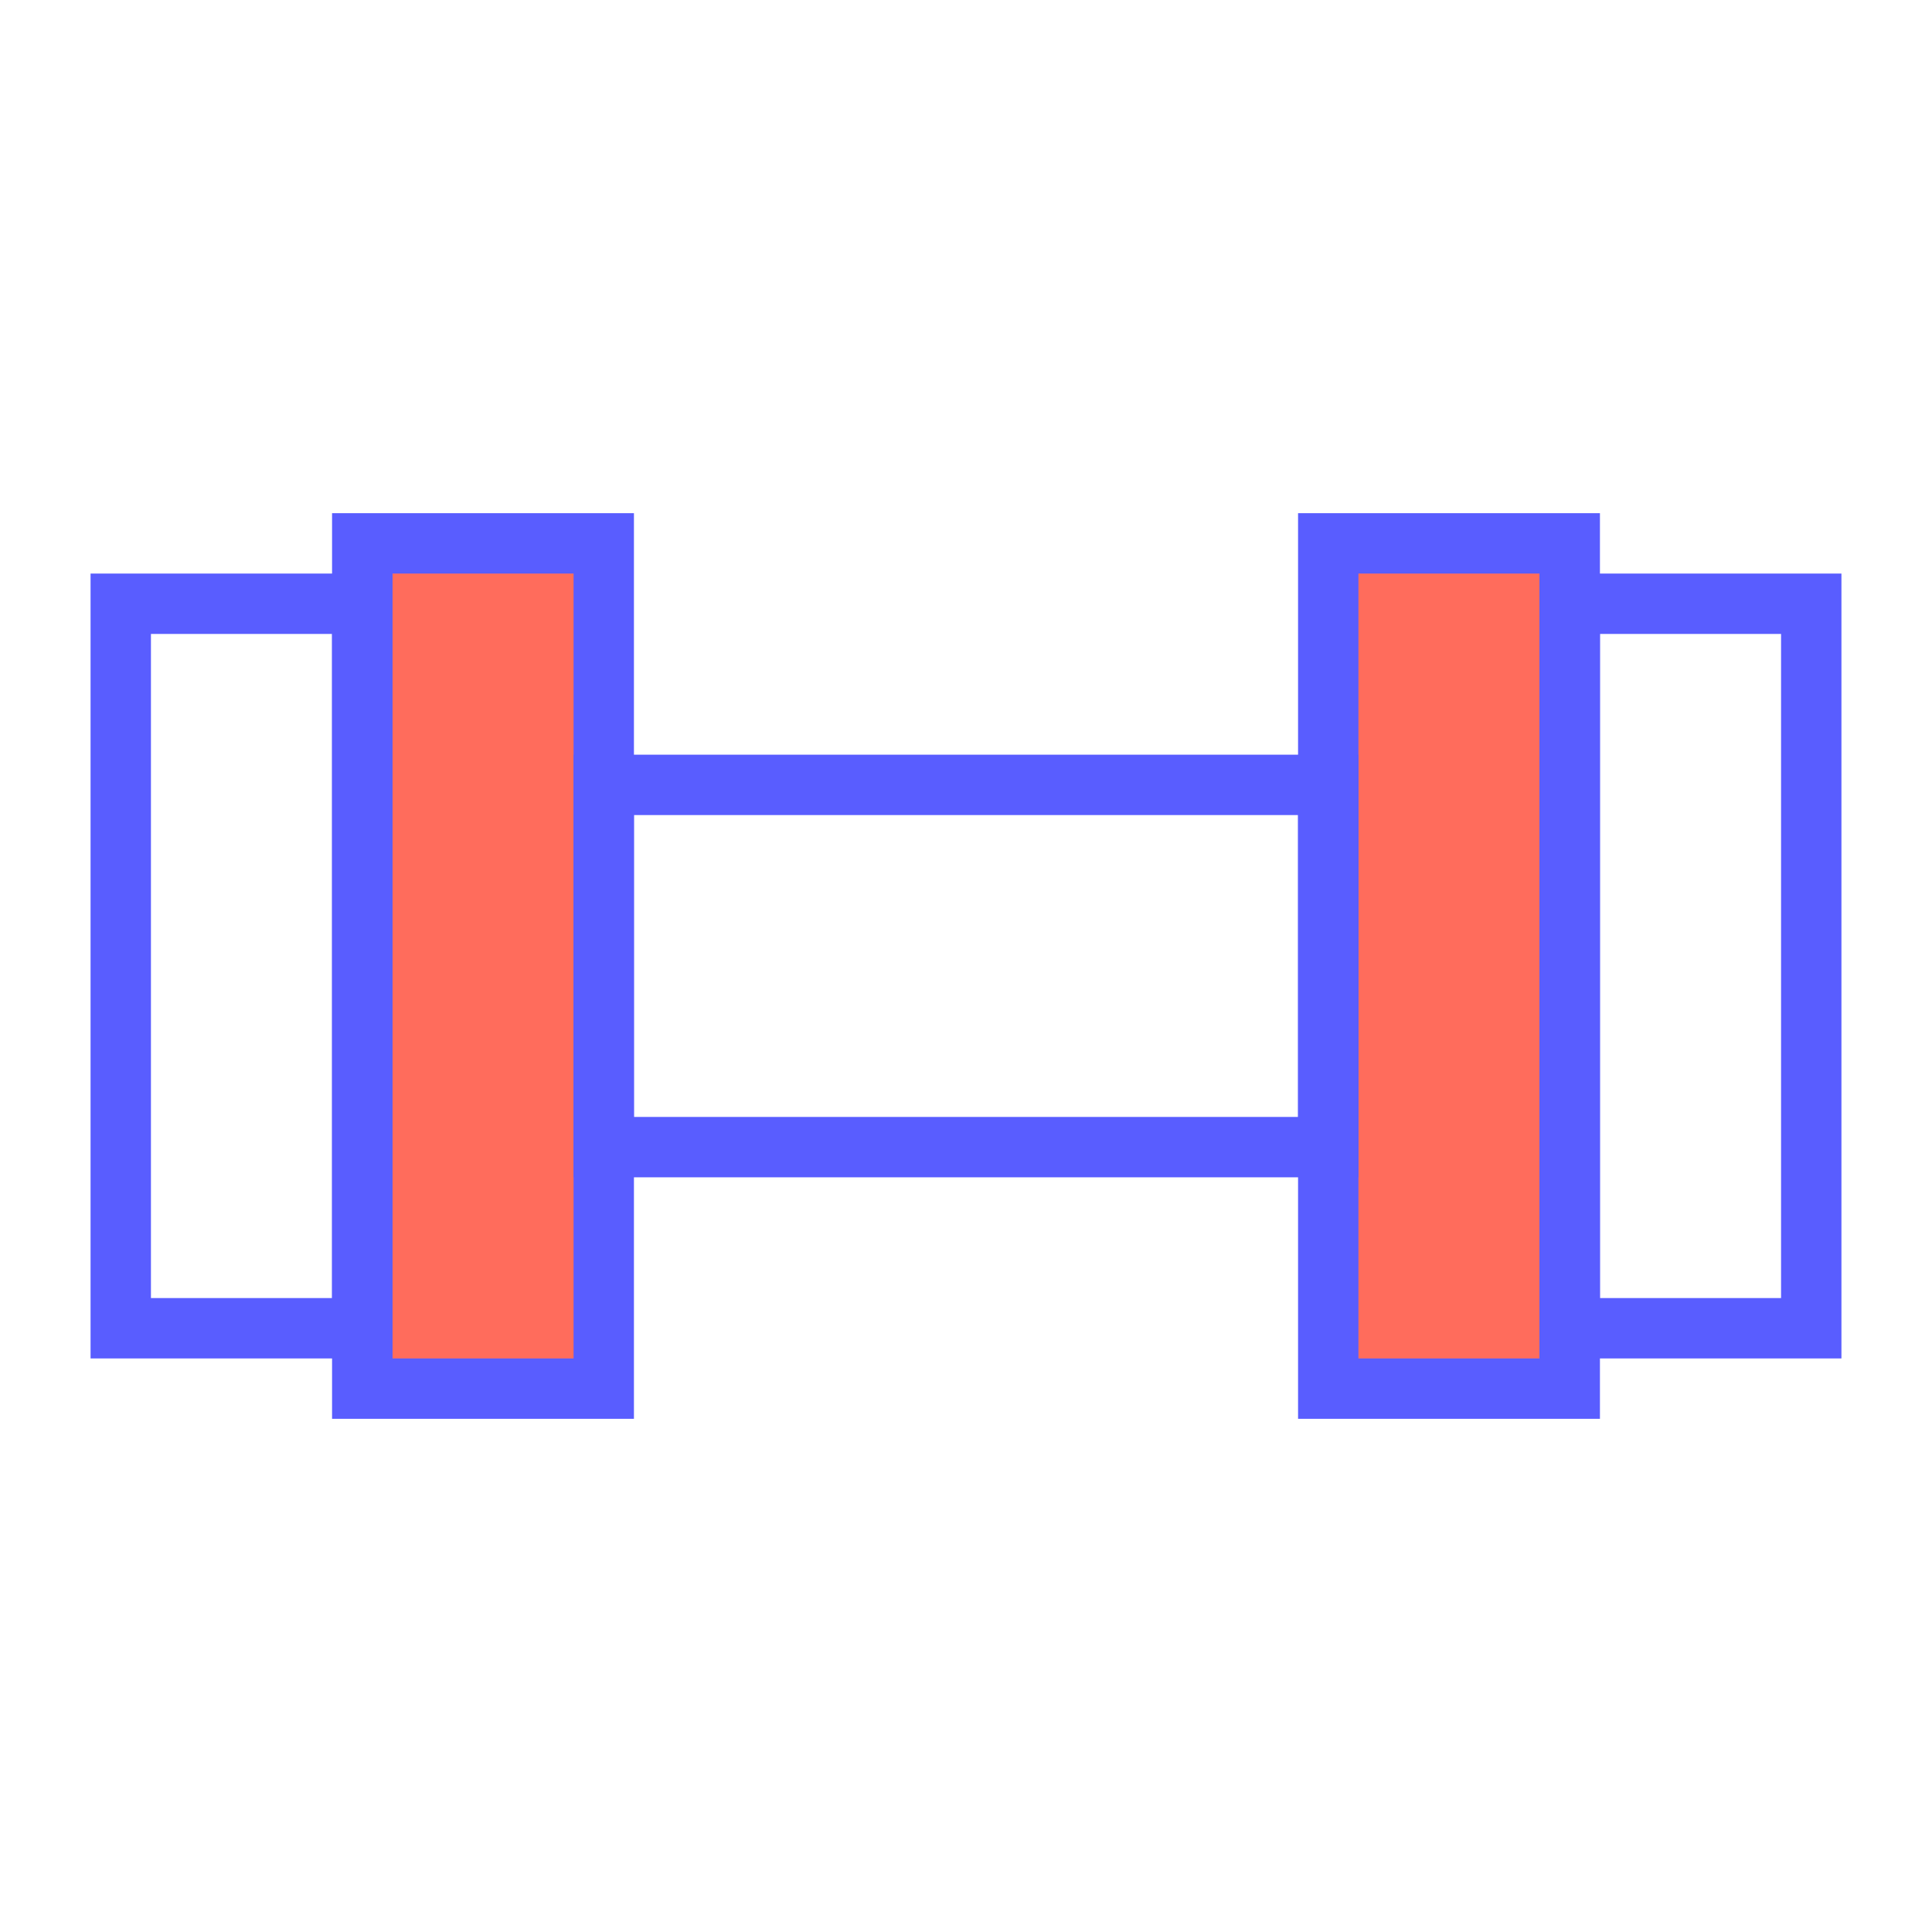
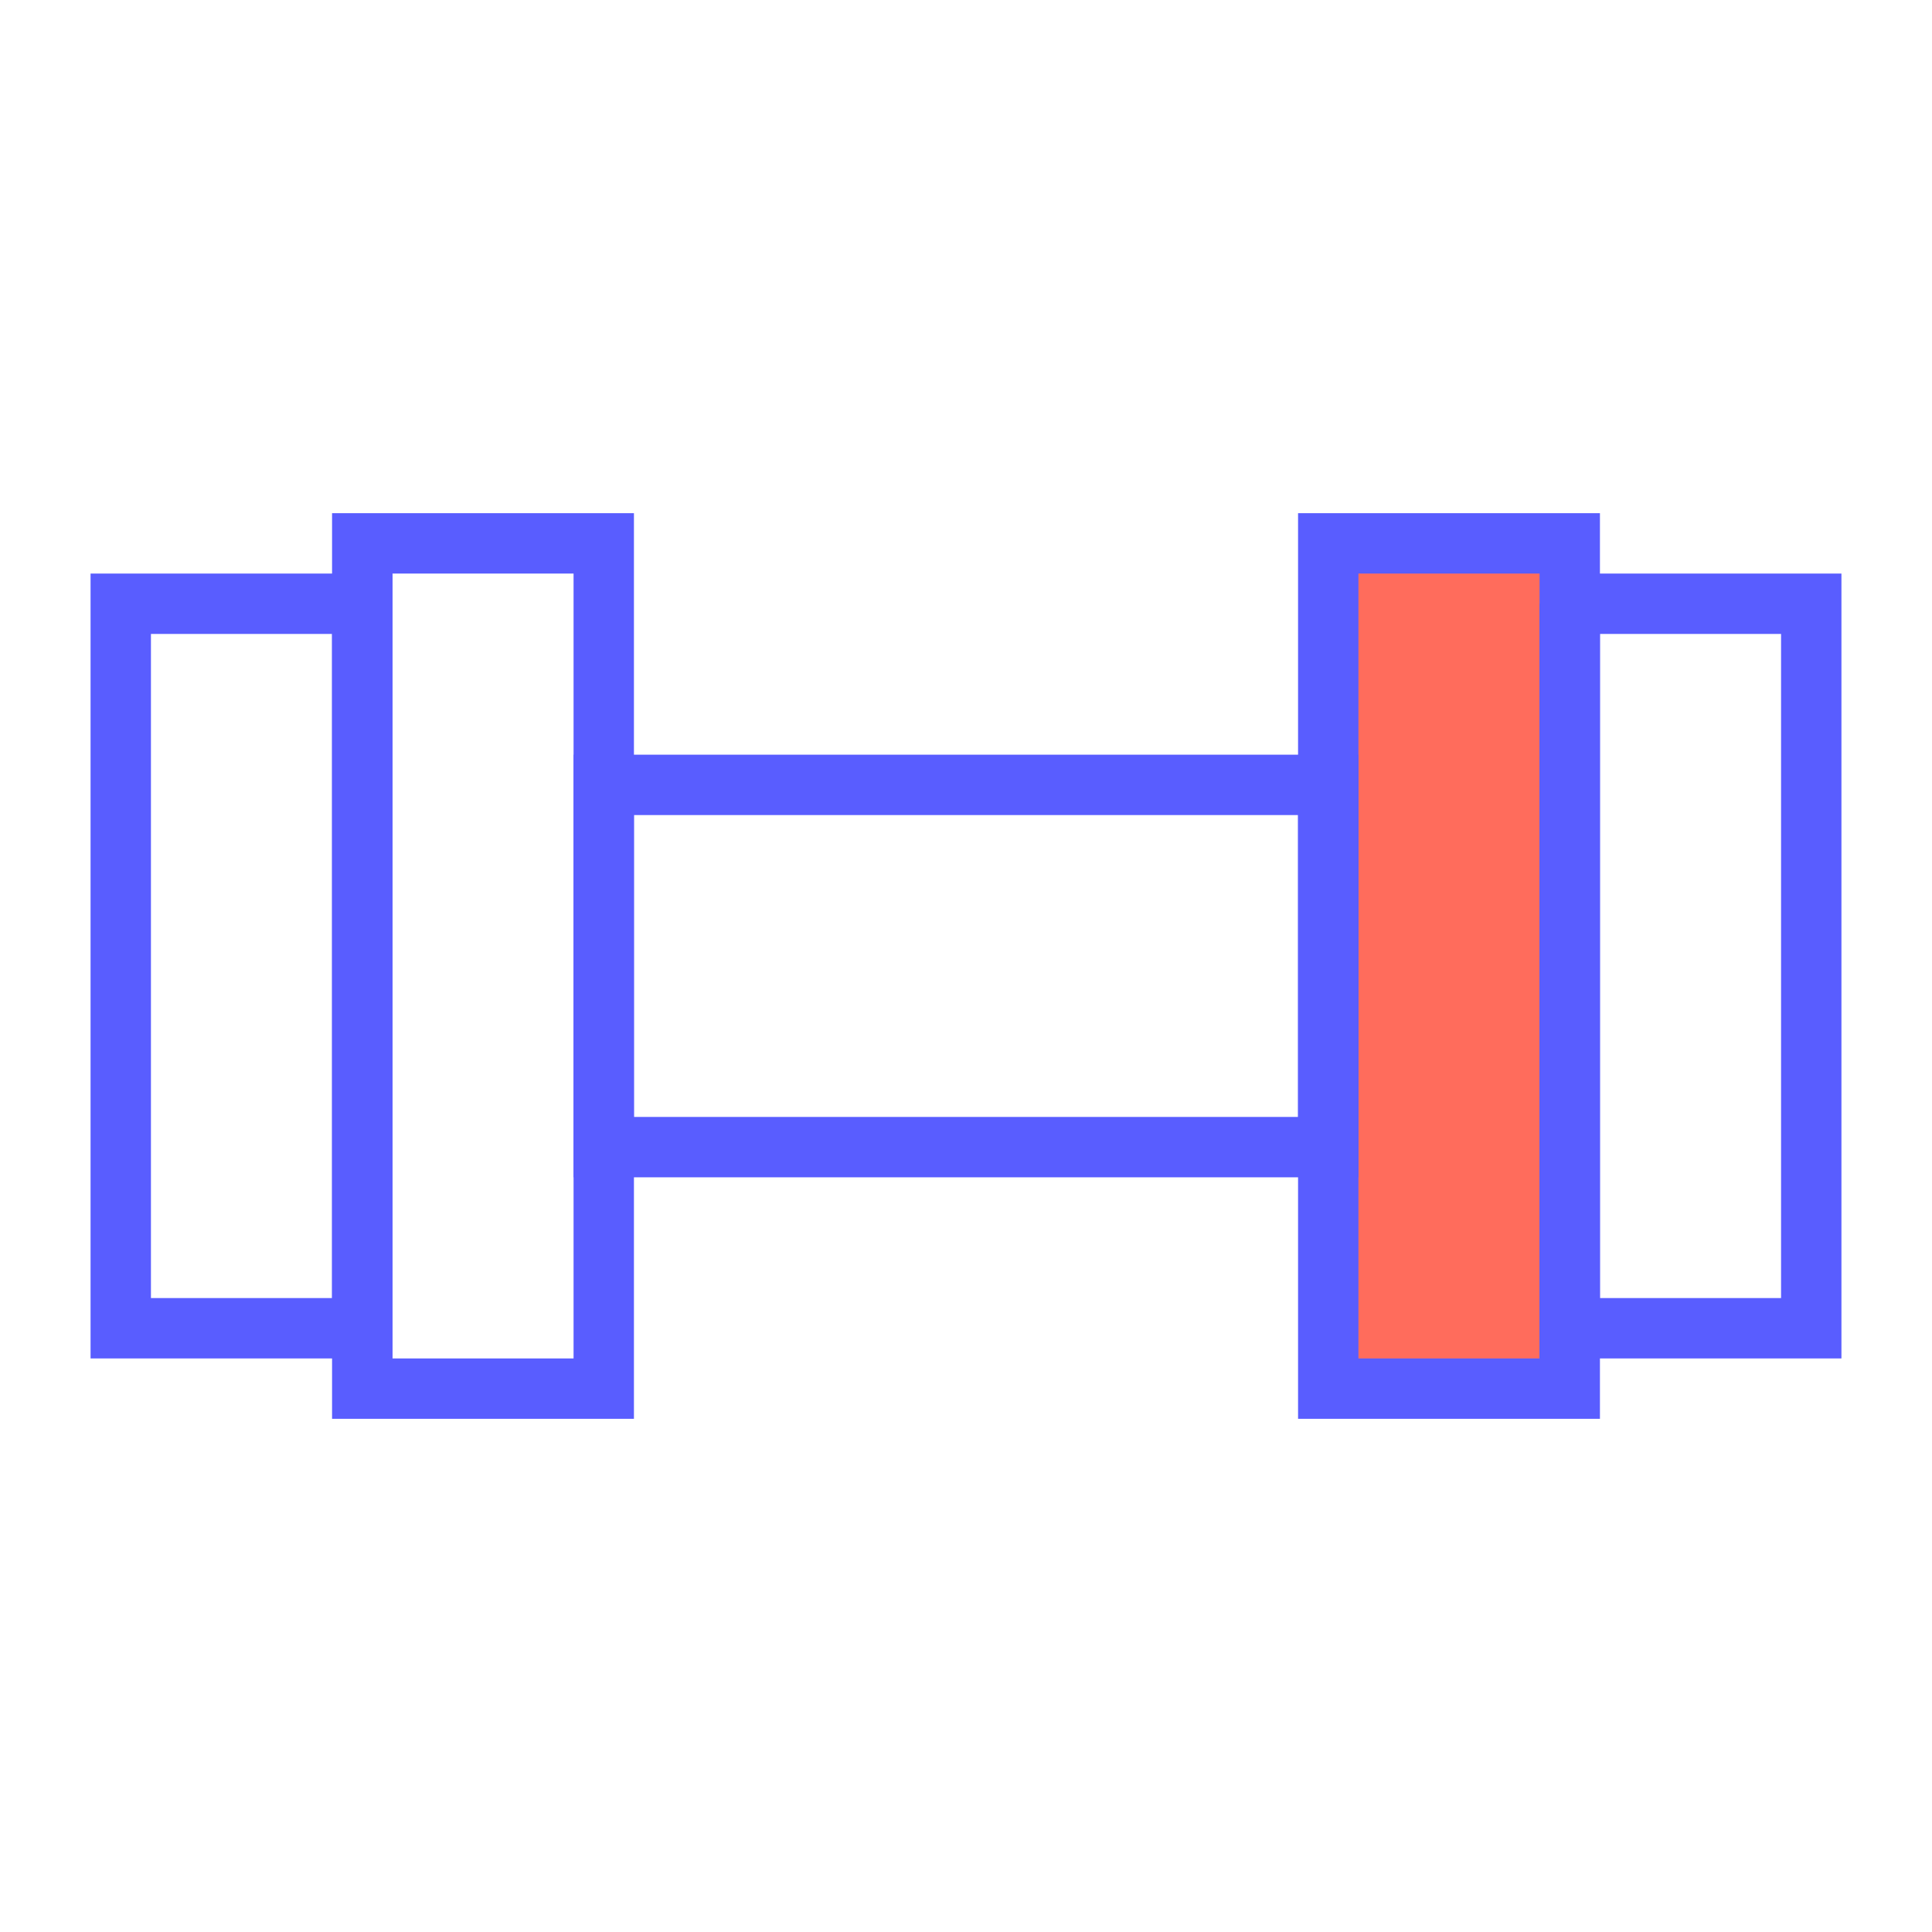
<svg xmlns="http://www.w3.org/2000/svg" width="32" height="32" viewBox="0 0 32 32" fill="none">
-   <path d="M6 9H10V23H6V9Z" fill="#FF6C5C" />
  <path d="M22 9H26V23H22V9Z" fill="#FF6C5C" />
  <path d="M2 10H6V22H2V10Z" stroke="#595DFF" />
-   <path d="M26 10H30V22H26V10Z" stroke="#595DFF" />
+   <path d="M26 10H30V22H26V10" stroke="#595DFF" />
  <path d="M6 9H10V23H6V9Z" stroke="#595DFF" />
  <path d="M22 9H26V23H22V9Z" stroke="#595DFF" />
  <path d="M10 13H22V19H10V13Z" stroke="#595DFF" />
</svg>